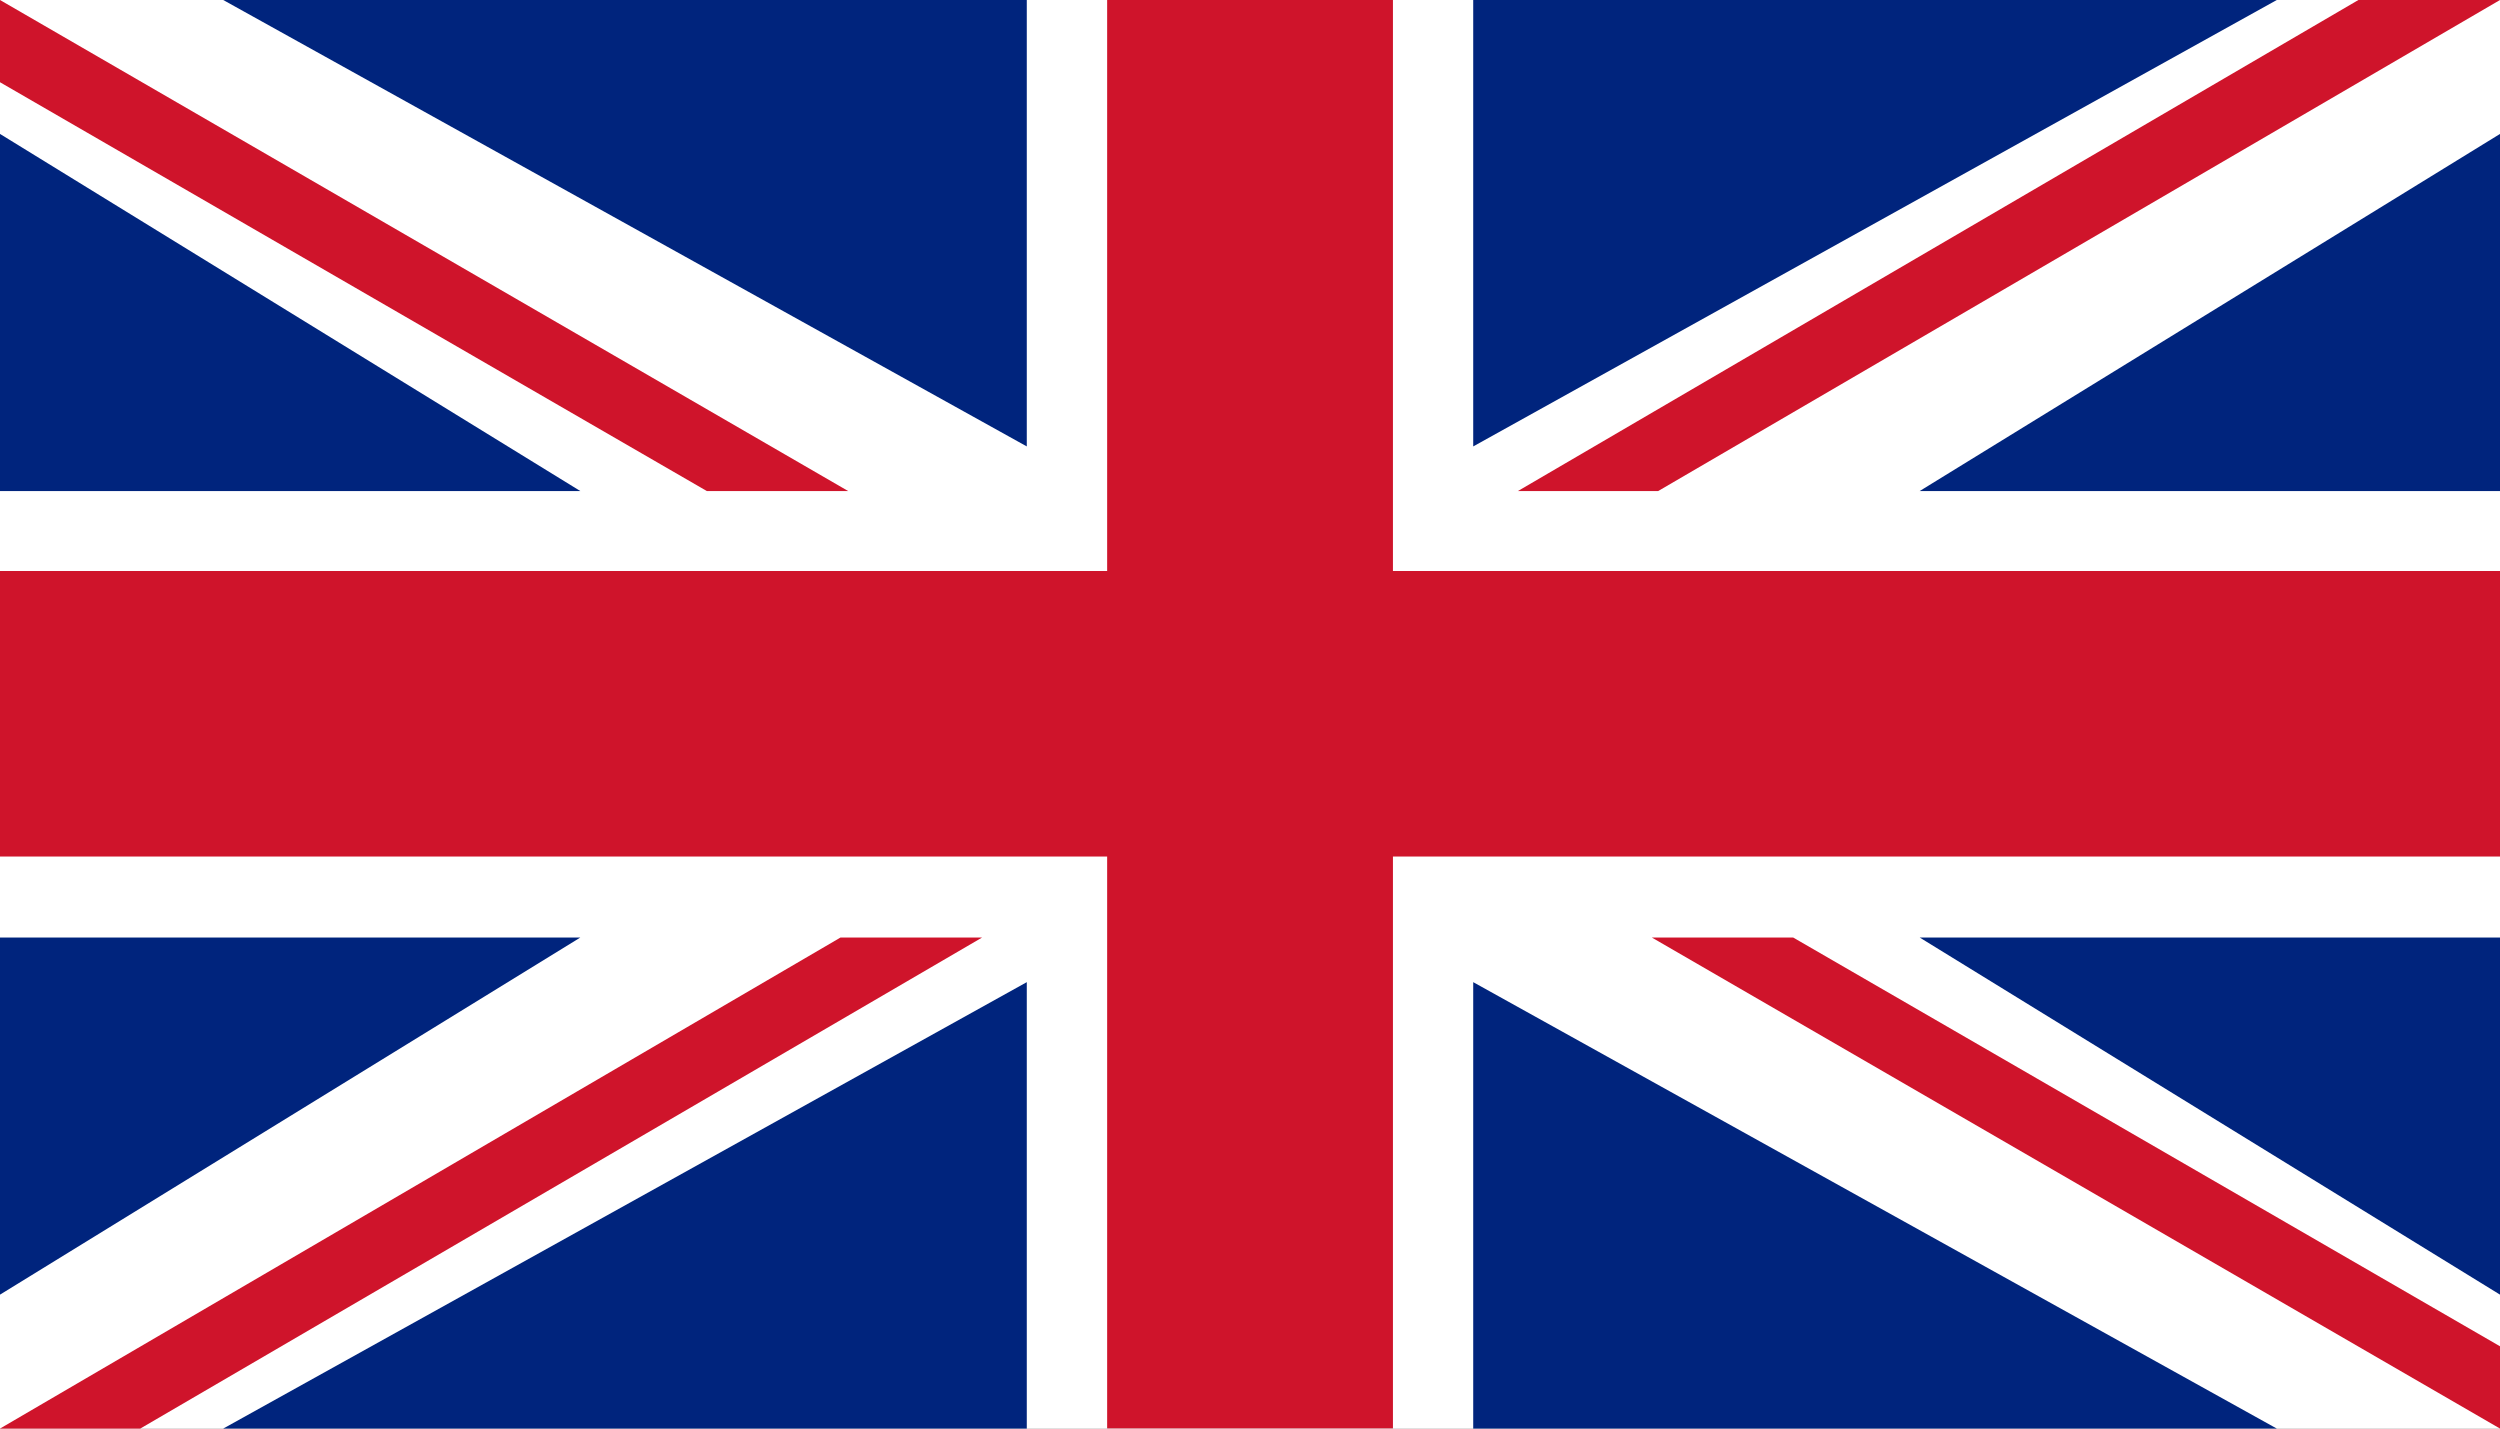
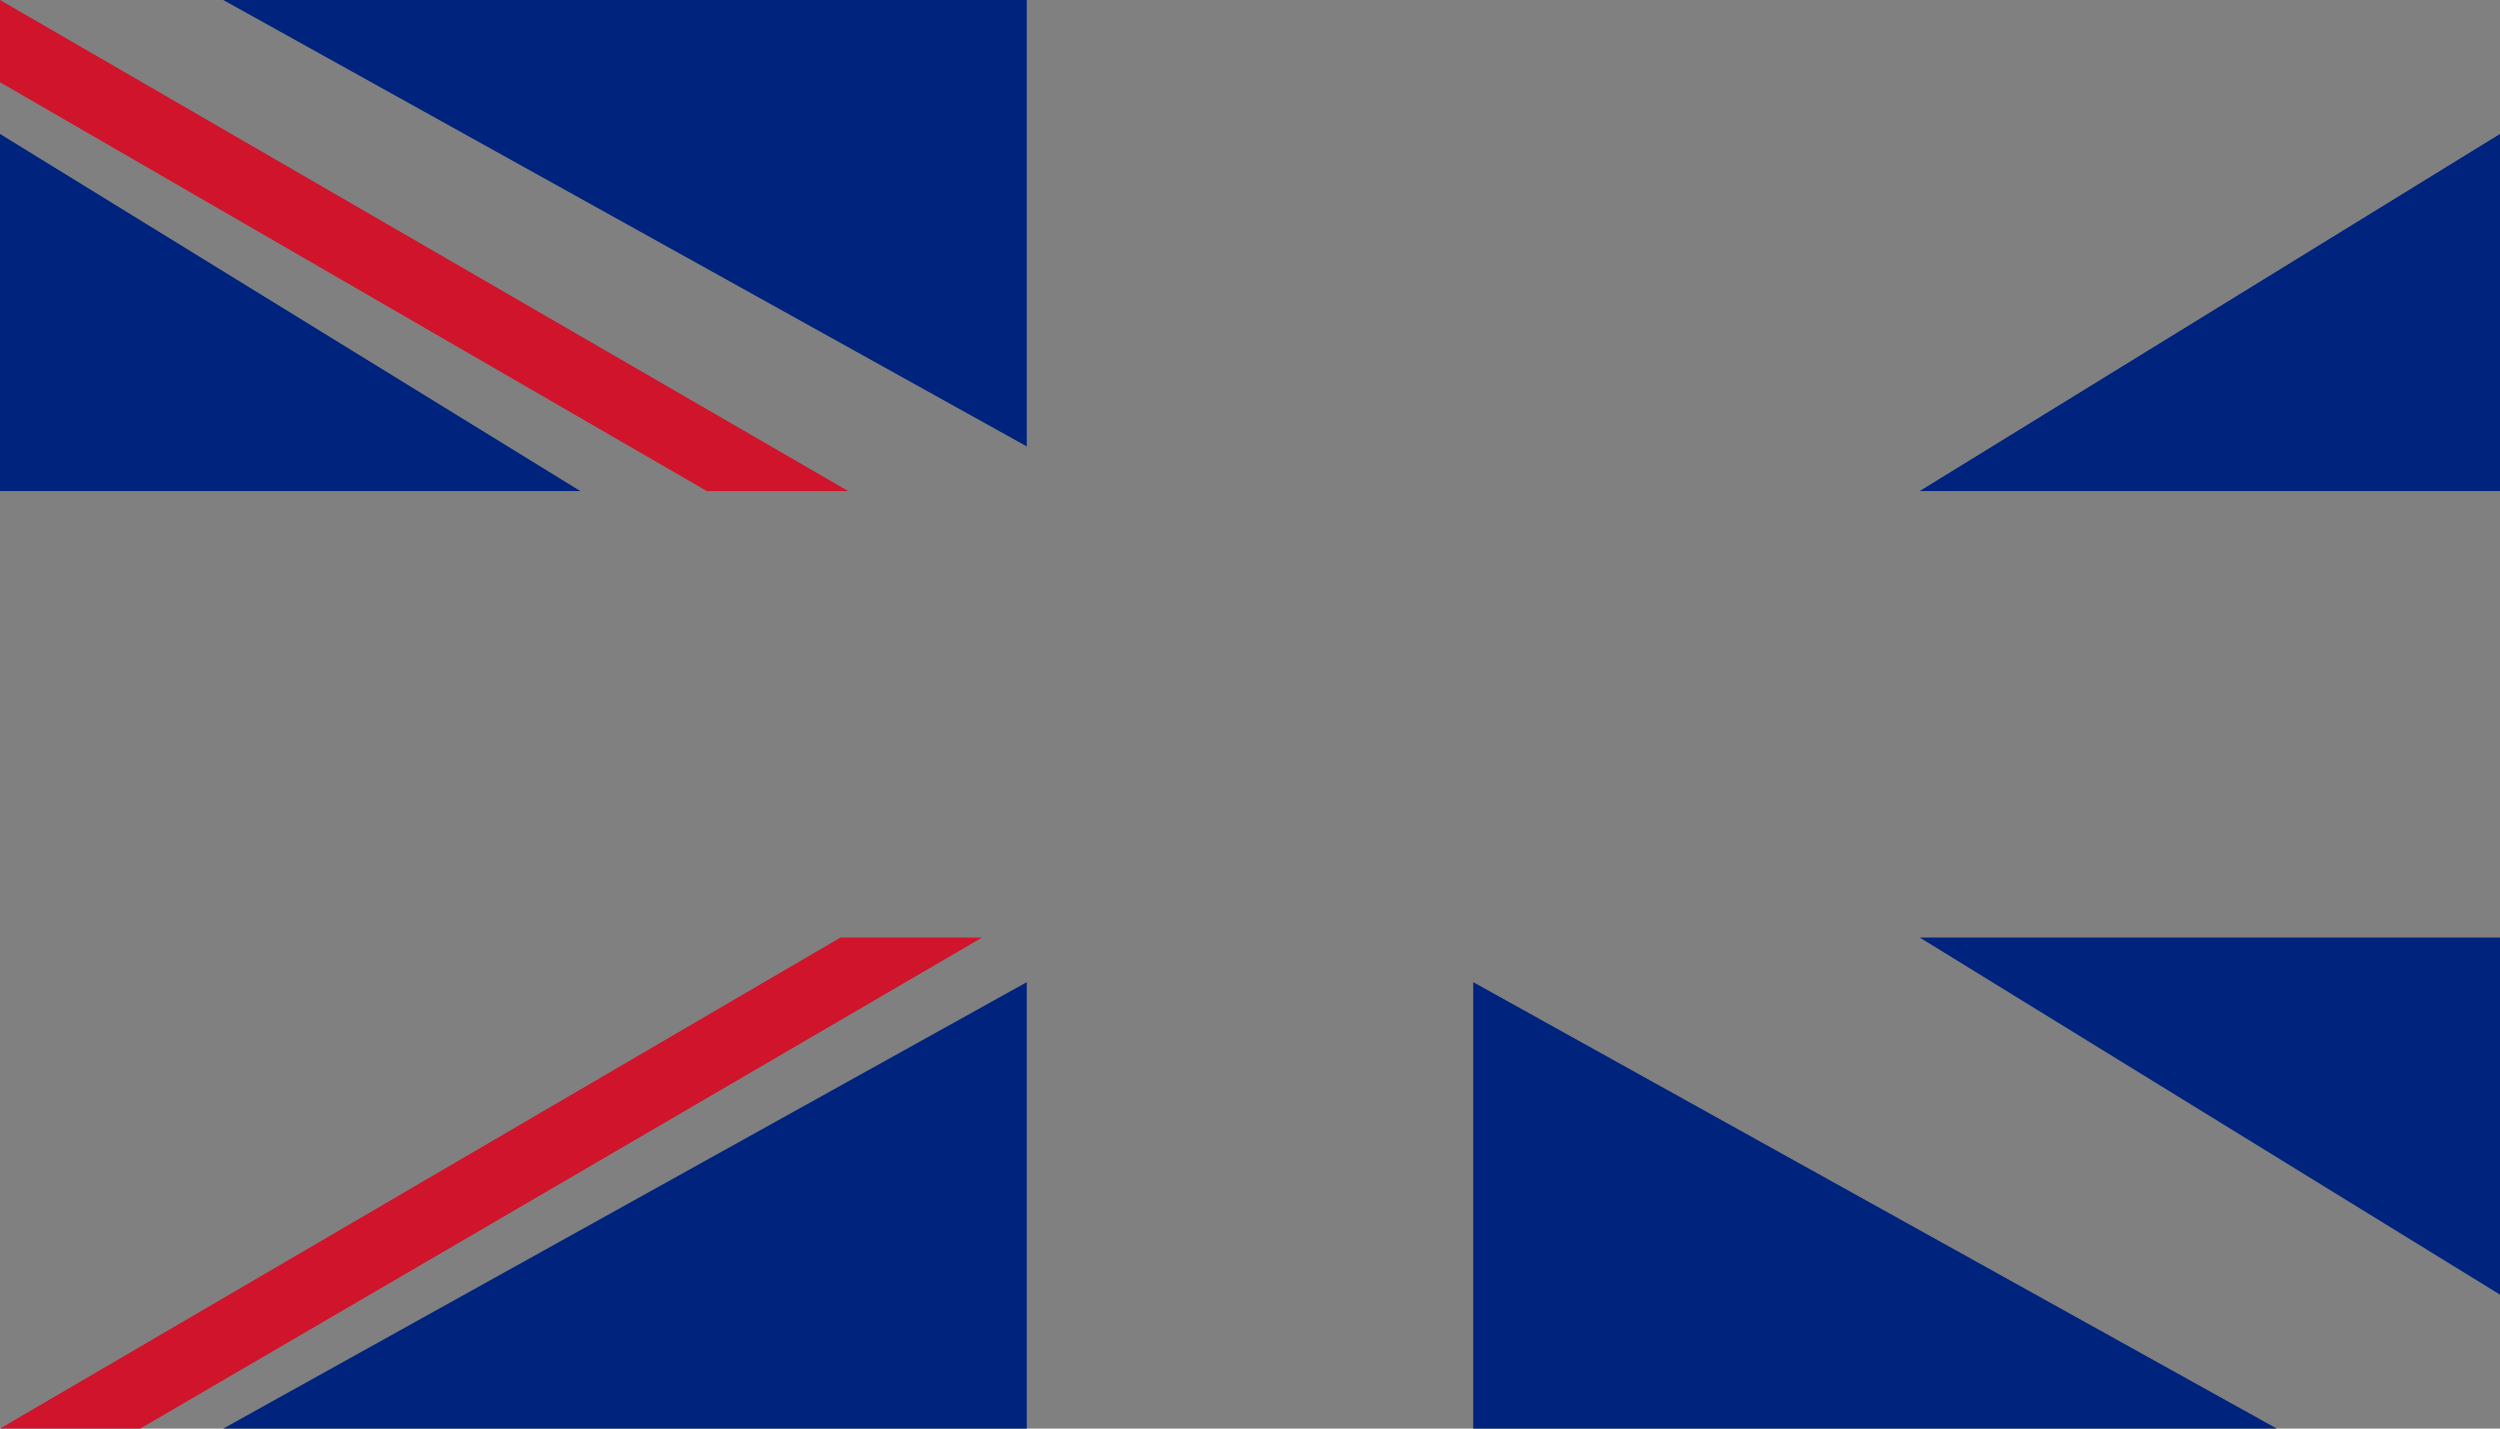
<svg xmlns="http://www.w3.org/2000/svg" width="56" height="32" viewBox="0 0 56 32" fill="none">
  <rect x="0" y="0" width="56" height="32" fill="#808080" stroke="none" />
  <g clip-path="url(#clip0_2802_80304)">
-     <path d="M56 0H0V32H56V0Z" fill="white" />
-     <path d="M24.8 19.187V31.996H31.202V19.187H56V12.791H31.202V0H24.8V12.791H0V19.187H24.8Z" fill="#CF142B" />
-     <path d="M33 10V0H51L33 10Z" fill="#00247D" />
    <path d="M33 22V32H51L33 22Z" fill="#00247D" />
    <path d="M23 22V32H5L23 22Z" fill="#00247D" />
    <path d="M23 10V0H5L23 10Z" fill="#00247D" />
    <path d="M0 3V11H13L0 3Z" fill="#00247D" />
    <path d="M56 3V11H43L56 3Z" fill="#00247D" />
    <path d="M56 29V21H43L56 29Z" fill="#00247D" />
-     <path d="M0 29V21H13L0 29Z" fill="#00247D" />
-     <path d="M55.97 0H52.828L34 11H37.142L56 0" fill="#CF142B" />
+     <path d="M0 29H13L0 29Z" fill="#00247D" />
    <path d="M21.97 21H18.828L0 32H3.142L22 21" fill="#CF142B" />
    <path d="M15.834 11H19L0 0V1.842L15.834 11Z" fill="#CF142B" />
-     <path d="M40.166 21H37L56 32V30.157L40.166 21Z" fill="#CF142B" />
  </g>
  <defs>
    <clipPath id="clip0_2802_80304">
      <rect width="56" height="32" fill="white" />
    </clipPath>
  </defs>
</svg>